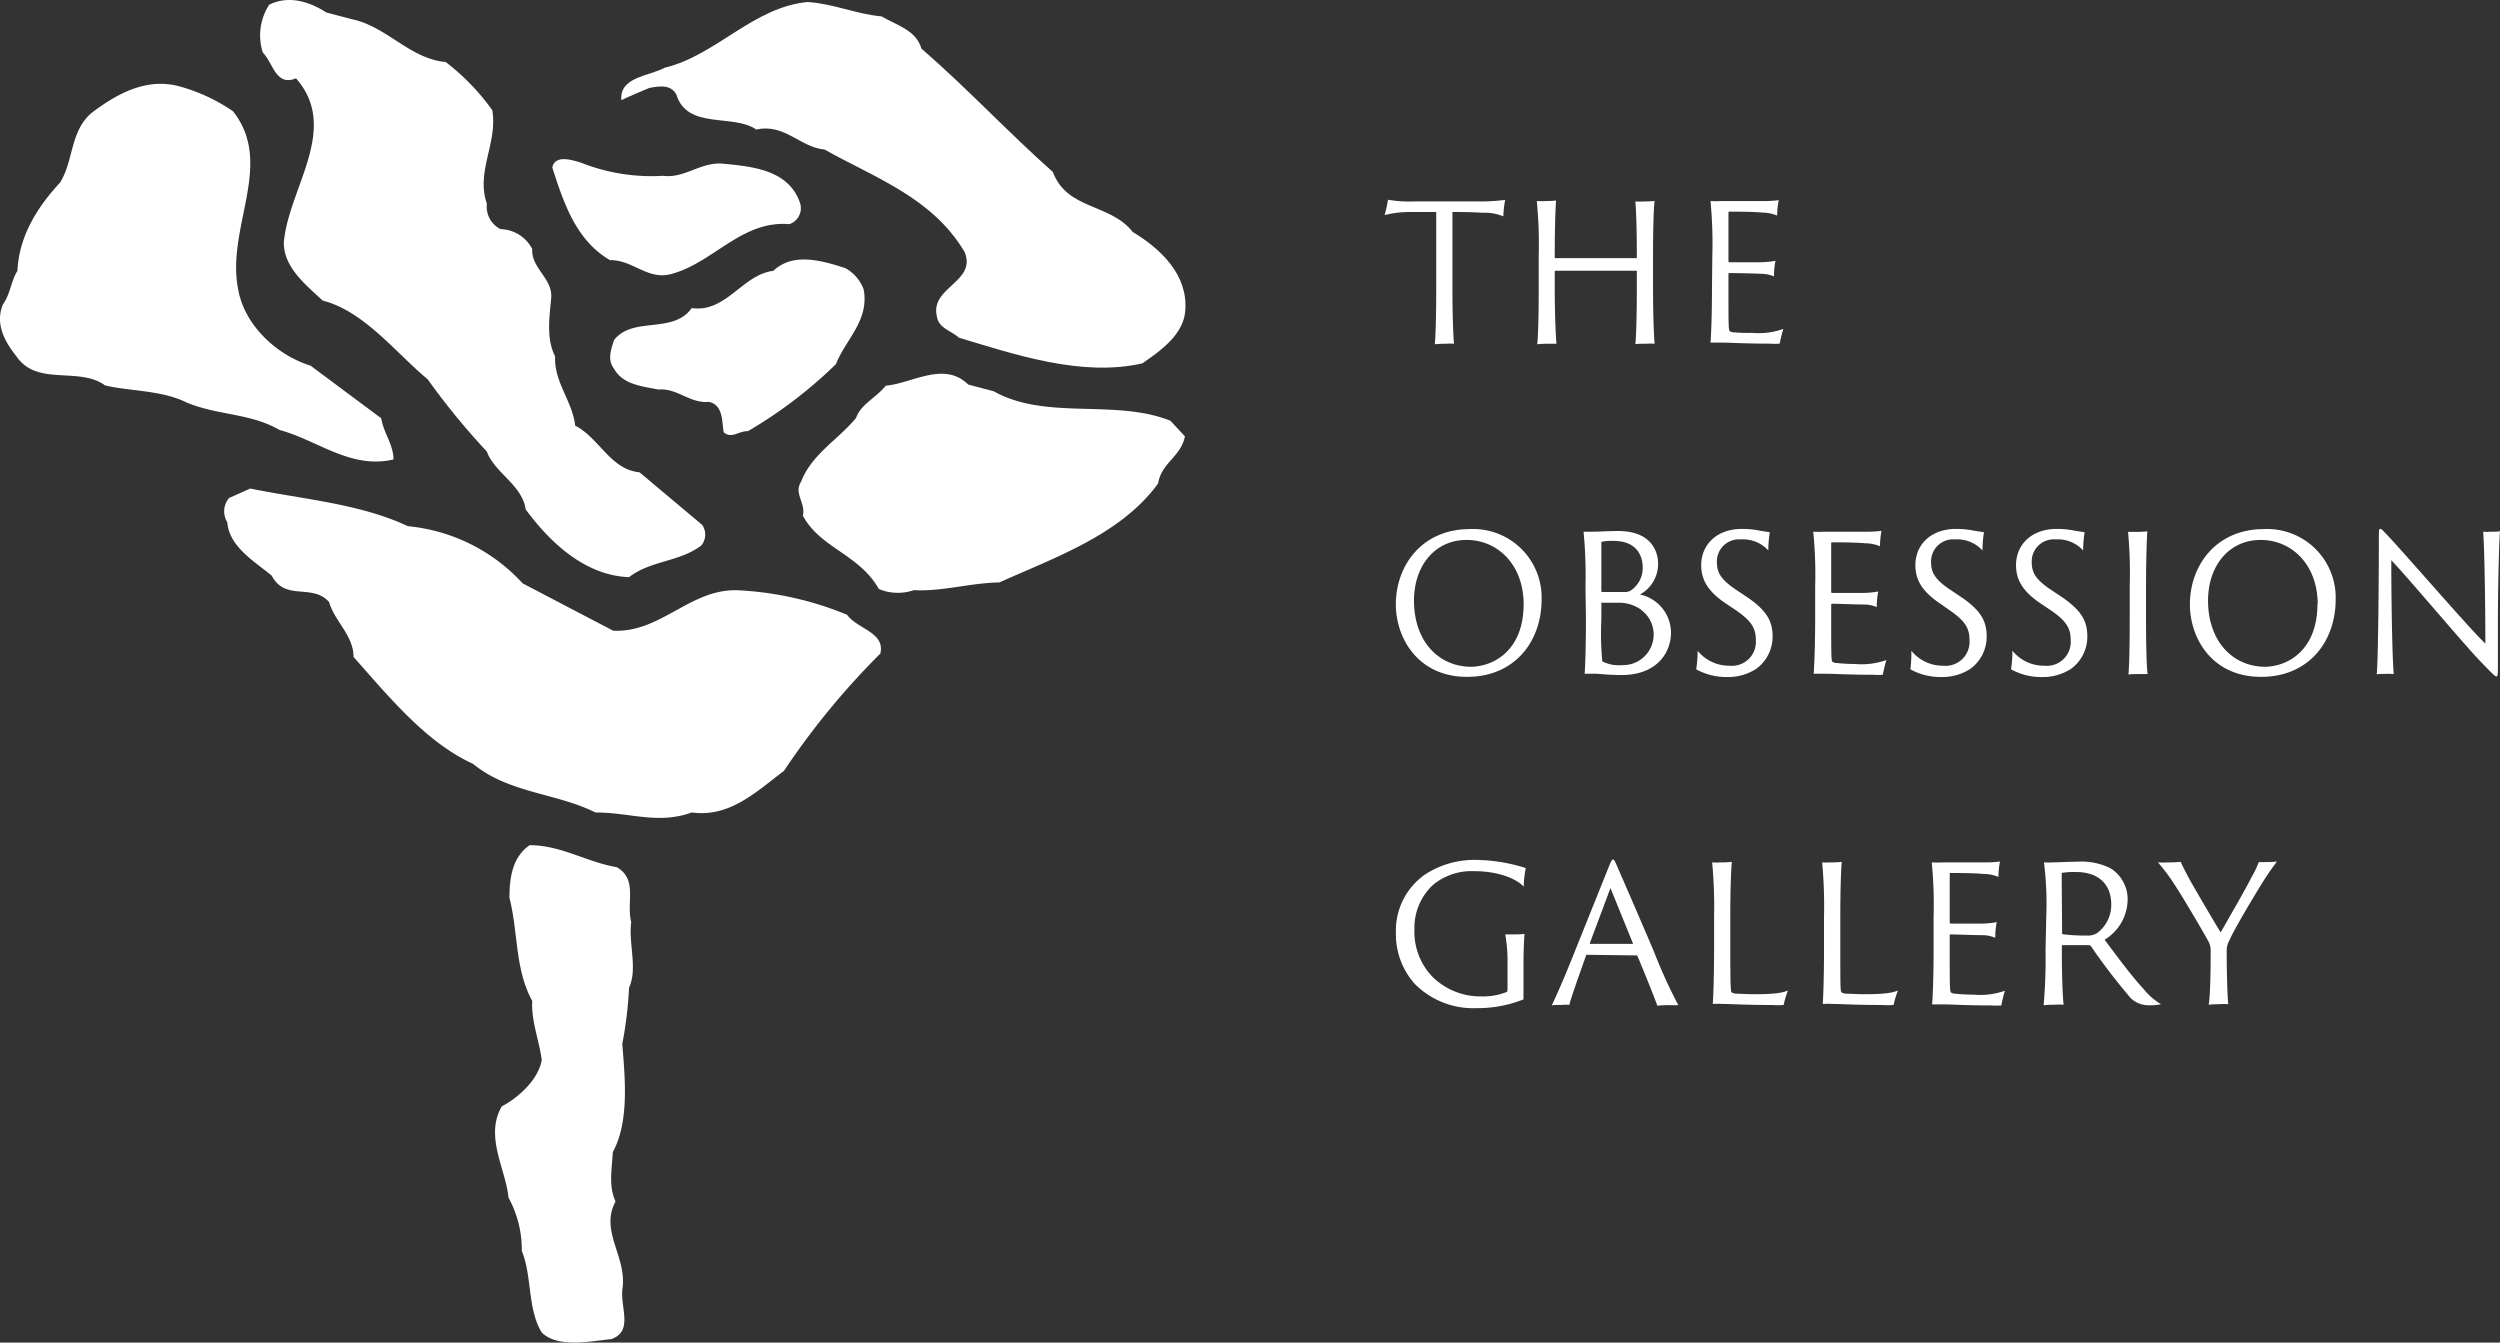
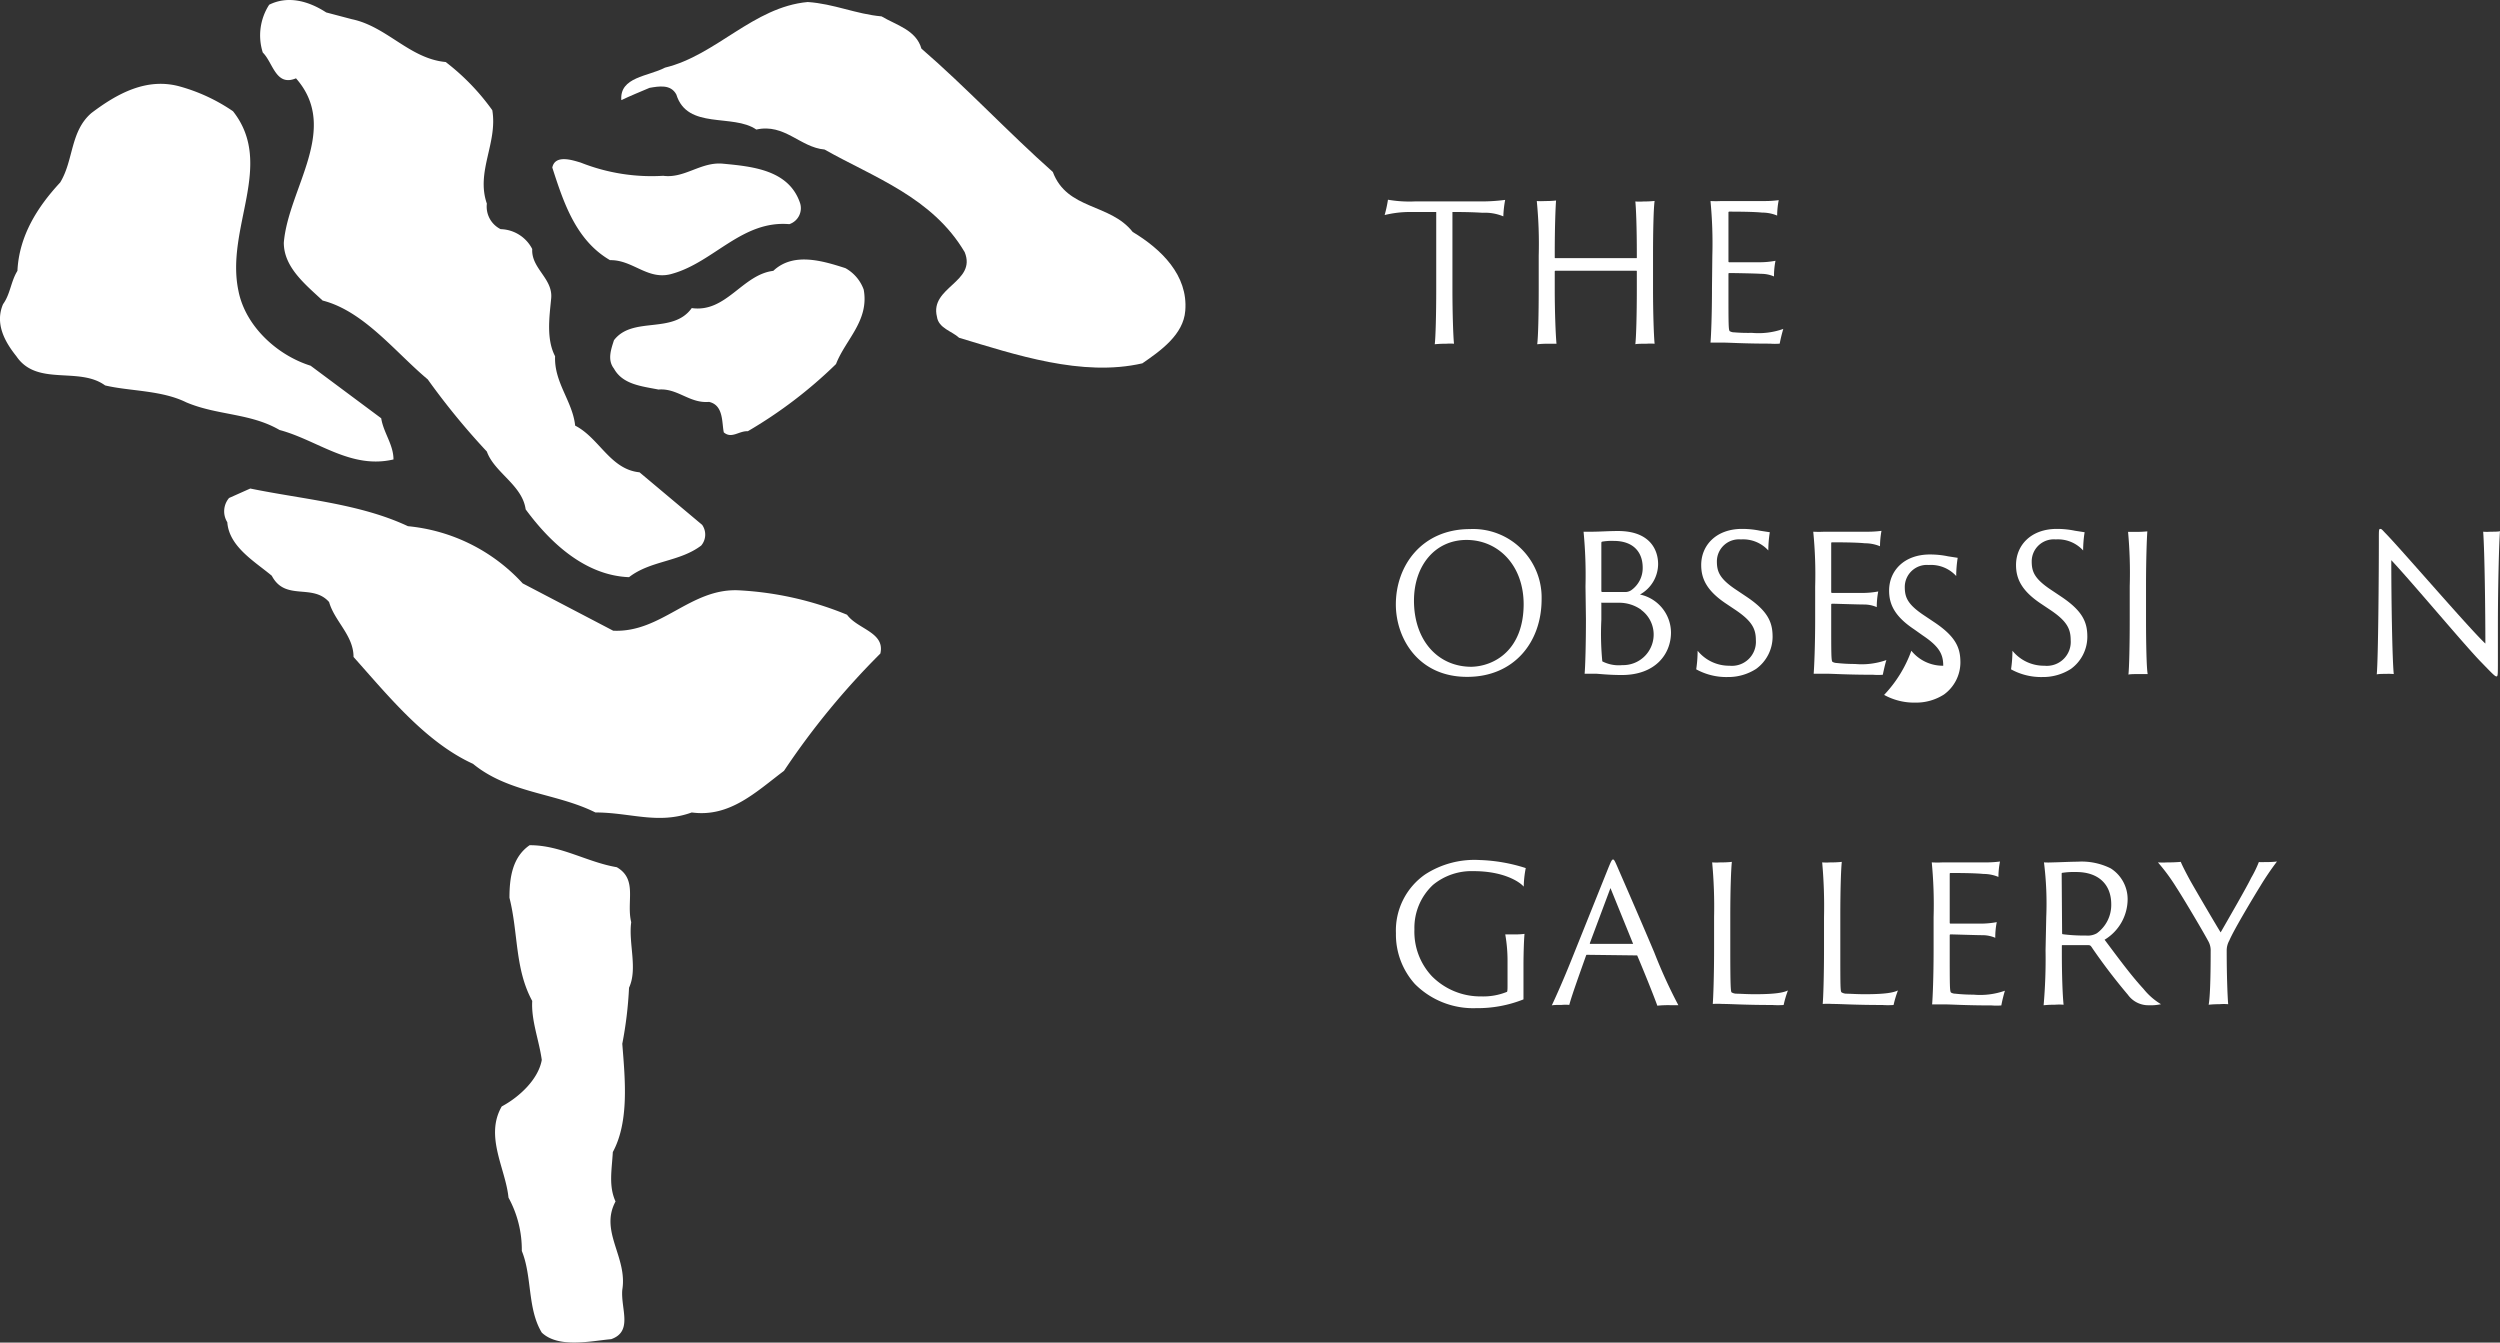
<svg xmlns="http://www.w3.org/2000/svg" viewBox="0 0 285.4 153.27">
  <rect x="0" y="0" width="285.4" height="153.27" fill="#333333" stroke="none" />
  <defs>
    <style>.cls-1{fill:#fff;}</style>
  </defs>
  <g id="レイヤー_2" data-name="レイヤー 2">
    <g id="レイヤー_1-2" data-name="レイヤー 1">
      <path class="cls-1" d="M40.16,2.19c4,.83,6.6,4.51,10.72,4.89a25.91,25.91,0,0,1,5.32,5.5c.63,3.75-1.89,7-.62,10.67a2.87,2.87,0,0,0,1.57,2.91,4.17,4.17,0,0,1,3.61,2.27c-.13,2.23,2.4,3.37,2.16,5.66-.2,2.09-.57,4.63.45,6.58-.13,3,2,5.14,2.29,7.92,2.76,1.41,4,5,7.35,5.33l7.15,6a1.94,1.94,0,0,1-.11,2.36c-2.48,1.88-5.78,1.7-8.24,3.61-5-.19-9-3.93-11.8-7.74-.39-2.79-3.57-4.19-4.43-6.6a81.77,81.77,0,0,1-6.75-8.24c-3.66-3.05-7.28-7.79-12-9-2-1.86-4.43-3.81-4.43-6.6.51-6.21,6.47-13,1.39-18.77C31.48,9.92,31.17,7.14,30,6A6.45,6.45,0,0,1,30.73.54c2.15-1.07,4.49-.43,6.51.88Z" />
      <path class="cls-1" d="M100.64,1.87c1.67,1,3.94,1.54,4.55,3.68,5,4.31,10,9.65,15,14.08,1.64,4.37,6.52,3.55,9.12,6.85,3.24,1.95,6.34,4.93,6,9-.21,2.72-2.79,4.55-4.9,6-6.9,1.58-14.52-1-20.92-2.92-.81-.76-2.35-1.08-2.53-2.41-.84-3.37,4.56-3.94,3.17-7.36-3.69-6.27-10.4-8.55-16-11.72-2.8-.25-4.55-3-7.79-2.28-2.67-1.85-7.88.06-9.13-4-.64-1.2-2-.94-3.06-.76-1.06.45-2.14.89-3.22,1.4C70.72,8.78,74,8.73,75.92,7.72,81.76,6.31,86,.8,92.21.23,95.2.43,97.72,1.61,100.64,1.87Z" />
      <path class="cls-1" d="M26.6,12.7c4.81,6.1-.89,13.32.62,20.5.78,4,4.38,7.34,8.24,8.55l8.06,6c.26,1.66,1.4,3,1.4,4.7-4.88,1.15-8.69-2.21-13-3.36-3.35-1.95-7.1-1.65-10.66-3.16C18.43,44.53,14.81,44.67,12,44,9,41.81,4.22,44.15,1.87,40.67.53,39-.6,36.93.35,34.72c.83-1.14.89-2.6,1.64-3.8.19-4,2.29-7.3,4.88-10.09C8.42,18.3,8,15,10.44,12.9c2.91-2.2,6.33-4.12,10.19-3A20.34,20.34,0,0,1,26.6,12.7Z" />
      <path class="cls-1" d="M75.71,20.07c2.43.32,4.26-1.58,6.74-1.39,3.42.32,7.55.7,8.86,4.43a1.92,1.92,0,0,1-1.2,2.48c-5.37-.46-8.61,4.3-13.3,5.64-2.81.89-4.52-1.59-7.17-1.53-3.91-2.27-5.32-6.64-6.59-10.57.32-1.54,2.35-.83,3.24-.57A21.94,21.94,0,0,0,75.71,20.07Z" />
      <path class="cls-1" d="M98.6,33.06c.65,3.55-2.09,5.72-3.16,8.5a51.72,51.72,0,0,1-10.07,7.67c-1-.06-1.84.9-2.74.13-.24-1.08,0-3.11-1.69-3.48-2.24.19-3.57-1.59-5.77-1.41-1.91-.38-4.08-.57-5.08-2.39-.78-1-.32-2.23,0-3.24,2.13-2.79,6.72-.64,8.88-3.67,3.93.56,5.77-3.82,9.31-4.25,2.29-2.17,5.64-1.14,8.23-.31A4.58,4.58,0,0,1,98.6,33.06Z" />
-       <path class="cls-1" d="M113.45,44.67c6,3.36,13.82.83,20.16,3.36l1.66,1.78c-.45,2.34-2.68,3-3.06,5.38C128,61,120.49,63.62,114.08,66.49c-3.36.06-6.54,1.06-9.75.88a5.59,5.59,0,0,1-4-.13c-2.27-4-6.72-4.68-8.67-8.37.33-1.46-1.07-2.54-.21-3.87,1.22-3.17,4.18-4.75,6.29-7.3.46-1.5,2.41-2.39,3.37-3.67,3-.25,6.66-2.85,9.42-.13Z" />
      <path class="cls-1" d="M46.57,60.07a20.39,20.39,0,0,1,13.1,6.53L70,72c5.5.26,8.81-4.87,14.33-4.61a37.48,37.48,0,0,1,12.37,2.79c1.19,1.65,4.37,2,3.8,4.43A87.26,87.26,0,0,0,89.5,88c-3.19,2.4-6.18,5.34-10.53,4.75-3.86,1.4-7,0-11,0C63.48,90.51,58.11,90.57,54,87.2,48.59,84.73,44.35,79.47,40.36,75c0-2.47-2.16-4.06-2.79-6.27-1.9-2.16-5-.06-6.54-3-1.9-1.6-4.88-3.3-5.08-6.11a2.35,2.35,0,0,1,.2-2.77l2.42-1.08C34.53,57,41.05,57.48,46.57,60.07Z" />
      <path class="cls-1" d="M70.41,99c2.41,1.39,1.07,3.92,1.65,6.28-.33,2.4.76,5.31-.25,7.48a44.42,44.42,0,0,1-.77,6.4c.32,4.06.8,8.88-1.08,12.36-.11,2-.5,3.87.31,5.64-1.85,3.43,1.39,6.35.77,10.09-.19,2.15,1.25,4.75-1.27,5.63-2.21.19-6,1.08-7.92-.75-1.66-2.73-1.09-6.42-2.28-9.32a12.39,12.39,0,0,0-1.52-6.09c-.32-3.29-2.74-7-.77-10.41,2-1.07,4.18-3.09,4.57-5.31-.32-2.3-1.22-4.5-1.09-6.73-2-3.68-1.58-7.73-2.6-11.78,0-2.29.33-4.64,2.3-6C64,96.47,67,98.42,70.41,99Z" />
      <path class="cls-1" d="M158.45,22.8a14.42,14.42,0,0,0,3.17.19h7a21.24,21.24,0,0,0,3.21-.17,12.09,12.09,0,0,0-.21,1.88,5.47,5.47,0,0,0-2.37-.41c-.78-.05-1.8-.09-3.44-.09V33c0,2.74.09,5.46.18,6.24a5.85,5.85,0,0,0-.89,0,12.43,12.43,0,0,0-1.31.06c.1-.73.17-3.45.17-6.26V24.2c-1,0-1.55,0-3,0a12.15,12.15,0,0,0-2.89.35A14.2,14.2,0,0,0,158.45,22.8Z" />
      <path class="cls-1" d="M175.66,29.19a50,50,0,0,0-.22-6.24,7.09,7.09,0,0,0,.95,0,10.17,10.17,0,0,0,1.25-.06c-.06.78-.15,2.93-.15,6.06v.43c0,.07,0,.09.09.09h9.21c.07,0,.07,0,.07-.09V29c0-3.08-.09-5.26-.17-6a6.57,6.57,0,0,0,.94,0,11.7,11.7,0,0,0,1.26-.06c-.11.75-.18,3.19-.18,6.26V33c0,2.74.09,5.35.18,6.24a7.09,7.09,0,0,0-.95,0c-.39,0-1.1,0-1.25.06.1-.84.17-3.45.17-6.26V31c0-.07,0-.09-.07-.09h-9.23a.08.08,0,0,0-.07.09v2c0,2.74.11,5.35.2,6.24-.22,0-.56,0-.89,0a11.91,11.91,0,0,0-1.31.06c.11-.86.17-3.45.17-6.26Z" />
      <path class="cls-1" d="M195.48,29.19a50.28,50.28,0,0,0-.21-6.24,11.76,11.76,0,0,0,1.27,0h4.79a12,12,0,0,0,1.73-.1,9.32,9.32,0,0,0-.18,1.76,4.42,4.42,0,0,0-1.72-.34c-.65-.07-1.9-.11-3.76-.11a.09.09,0,0,0-.08.09v5.59a.09.09,0,0,0,.08.1c.28,0,2.83,0,3.43,0a9.85,9.85,0,0,0,1.86-.17,8.79,8.79,0,0,0-.17,1.79,3.71,3.71,0,0,0-1.47-.3c-.73-.05-3.26-.09-3.65-.09a.09.09,0,0,0-.08.09v1.55c0,4.25,0,4.86.15,5a1,1,0,0,0,.5.13A19.07,19.07,0,0,0,200,38a8.44,8.44,0,0,0,3.58-.45,17,17,0,0,0-.41,1.68,6.56,6.56,0,0,1-1.1,0c-3,0-4.62-.12-5.44-.12-.63,0-1.12,0-1.36,0,.07-.76.17-3.2.17-6.24Z" />
      <path class="cls-1" d="M159.35,69c0-4.46,3-8.6,8.46-8.6a7.82,7.82,0,0,1,8.18,8c0,5-3.22,8.85-8.44,8.87C161.92,77.31,159.35,72.87,159.35,69Zm14.59,0c0-4.49-2.92-7.36-6.52-7.36s-6,2.94-6,6.93c0,4.53,2.72,7.55,6.56,7.55C170.55,76.06,173.94,74.25,173.94,68.94Z" />
      <path class="cls-1" d="M181,66.94a51.93,51.93,0,0,0-.22-6.24c.28,0,.67,0,1,0,.8,0,1.86-.08,2.94-.08,3.66,0,4.57,2.18,4.57,3.77a4,4,0,0,1-2.07,3.48,4.47,4.47,0,0,1,3.54,4.33c0,2.48-1.79,4.86-5.61,4.86-1.49,0-2.53-.13-3-.15-.33,0-.93,0-1.25,0,.08-.87.15-3.43.15-6.24Zm1.81.53a.1.1,0,0,0,.09.11c.41,0,2.15,0,2.5,0a1.24,1.24,0,0,0,.82-.2,3.09,3.09,0,0,0,1.31-2.57c0-1.83-1.12-3.06-3.3-3.06a6.48,6.48,0,0,0-1.36.09s-.06.06-.06.13Zm4.55,2.14a4.32,4.32,0,0,0-2.57-.8c-.69,0-1.7,0-1.89,0s-.09,0-.09.09v1.85a32.62,32.62,0,0,0,.11,4.75,4.09,4.09,0,0,0,2.28.43,3.49,3.49,0,0,0,2.16-6.3Z" />
      <path class="cls-1" d="M193.8,74.29A4.63,4.63,0,0,0,197.45,76a2.74,2.74,0,0,0,3-2.92c0-1.33-.48-2.2-2.33-3.45l-1.06-.71c-2.27-1.51-2.85-2.91-2.85-4.42,0-2.25,1.71-4.12,4.66-4.12a10.08,10.08,0,0,1,2.07.21l1.1.17a13.75,13.75,0,0,0-.17,2.08,3.89,3.89,0,0,0-3.13-1.26A2.52,2.52,0,0,0,196,64.07c0,1.18.28,2,2.29,3.32l1,.67c2.57,1.7,3.07,3,3.07,4.64a4.55,4.55,0,0,1-1.88,3.66,5.87,5.87,0,0,1-3.26.93,7.11,7.11,0,0,1-3.58-.88A14.4,14.4,0,0,0,193.8,74.29Z" />
      <path class="cls-1" d="M207.22,66.94A49.28,49.28,0,0,0,207,60.7a11.87,11.87,0,0,0,1.28,0h4.79a11.88,11.88,0,0,0,1.72-.1,10.46,10.46,0,0,0-.17,1.76,4.49,4.49,0,0,0-1.73-.34c-.64-.07-1.9-.11-3.75-.11a.09.09,0,0,0-.09.09v5.59a.1.1,0,0,0,.09.1c.28,0,2.83,0,3.43,0a9.69,9.69,0,0,0,1.85-.17,9.56,9.56,0,0,0-.17,1.79,3.65,3.65,0,0,0-1.46-.3c-.74,0-3.26-.09-3.65-.09a.1.1,0,0,0-.09.09v1.55c0,4.25,0,4.86.15,5a1.12,1.12,0,0,0,.5.13,19.23,19.23,0,0,0,2.07.11,8.41,8.41,0,0,0,3.58-.45c-.15.47-.32,1.25-.41,1.68a6.45,6.45,0,0,1-1.1,0c-3,0-4.61-.12-5.43-.12-.63,0-1.13,0-1.36,0,.06-.76.17-3.2.17-6.24Z" />
-       <path class="cls-1" d="M218.2,74.29A4.62,4.62,0,0,0,221.84,76a2.74,2.74,0,0,0,3-2.92c0-1.33-.47-2.2-2.33-3.45l-1-.71c-2.27-1.51-2.85-2.91-2.85-4.42,0-2.25,1.7-4.12,4.66-4.12a10.08,10.08,0,0,1,2.07.21l1.1.17a13.75,13.75,0,0,0-.17,2.08,3.89,3.89,0,0,0-3.13-1.26,2.52,2.52,0,0,0-2.74,2.49c0,1.18.28,2,2.29,3.32l1,.67c2.57,1.7,3.06,3,3.06,4.64a4.54,4.54,0,0,1-1.87,3.66,5.87,5.87,0,0,1-3.26.93,7.11,7.11,0,0,1-3.58-.88A14.4,14.4,0,0,0,218.2,74.29Z" />
+       <path class="cls-1" d="M218.2,74.29A4.62,4.62,0,0,0,221.84,76c0-1.33-.47-2.2-2.33-3.45l-1-.71c-2.27-1.51-2.85-2.91-2.85-4.42,0-2.25,1.7-4.12,4.66-4.12a10.08,10.08,0,0,1,2.07.21l1.1.17a13.75,13.75,0,0,0-.17,2.08,3.89,3.89,0,0,0-3.13-1.26,2.52,2.52,0,0,0-2.74,2.49c0,1.18.28,2,2.29,3.32l1,.67c2.57,1.7,3.06,3,3.06,4.64a4.54,4.54,0,0,1-1.87,3.66,5.87,5.87,0,0,1-3.26.93,7.11,7.11,0,0,1-3.58-.88A14.4,14.4,0,0,0,218.2,74.29Z" />
      <path class="cls-1" d="M229.74,74.29A4.63,4.63,0,0,0,233.39,76a2.73,2.73,0,0,0,3-2.92c0-1.33-.47-2.2-2.33-3.45L233,68.92c-2.27-1.51-2.85-2.91-2.85-4.42,0-2.25,1.7-4.12,4.66-4.12a10.08,10.08,0,0,1,2.07.21l1.1.17a13.75,13.75,0,0,0-.17,2.08,3.89,3.89,0,0,0-3.13-1.26,2.52,2.52,0,0,0-2.74,2.49c0,1.18.28,2,2.29,3.32l1,.67c2.57,1.7,3.06,3,3.06,4.64a4.54,4.54,0,0,1-1.87,3.66,5.87,5.87,0,0,1-3.26.93,7.11,7.11,0,0,1-3.58-.88A14.4,14.4,0,0,0,229.74,74.29Z" />
      <path class="cls-1" d="M243.13,66.91a51.09,51.09,0,0,0-.19-6.19c.19,0,.65,0,.91,0a12.68,12.68,0,0,0,1.29-.06c-.06.8-.15,3.19-.15,6.26v3.79c0,2.74.06,5.61.19,6.24-.19,0-.6,0-.94,0s-1.06,0-1.26.06c.09-.73.15-3.45.15-6.26Z" />
-       <path class="cls-1" d="M250,69c0-4.46,3-8.6,8.46-8.6a7.82,7.82,0,0,1,8.18,8c0,5-3.22,8.85-8.44,8.87C252.54,77.31,250,72.87,250,69Zm14.59,0c0-4.49-2.92-7.36-6.52-7.36s-6,2.94-6,6.93c0,4.53,2.72,7.55,6.56,7.55C261.17,76.06,264.56,74.25,264.56,68.94Z" />
      <path class="cls-1" d="M272.39,76.93c-.22,0-.91,0-1.06.06.17-1.79.24-11.48.24-15.34,0-1.17,0-1.27.17-1.27s.26.17.69.6c2.05,2.14,9.6,10.92,11.3,12.49,0-3.49-.08-10.48-.25-12.77a5.3,5.3,0,0,0,.84,0c.39,0,.92,0,1.08-.06-.11,1.29-.24,6.41-.24,10.79,0,1.83,0,2.82,0,3.79,0,1.86,0,2-.17,2s-.54-.39-1.73-1.62c-1.77-1.79-7.87-9.1-10.27-11.65,0,4.64.11,11.24.28,13A6.78,6.78,0,0,0,272.39,76.93Z" />
      <path class="cls-1" d="M173.92,112.56c0,1,0,1.32,0,1.53a14.13,14.13,0,0,1-5.4,1,9.39,9.39,0,0,1-7-2.76,8.44,8.44,0,0,1-2.16-5.8,7.79,7.79,0,0,1,3.34-6.71,10.36,10.36,0,0,1,6.2-1.64,19.07,19.07,0,0,1,5.28.92,11.8,11.8,0,0,0-.23,2.12c-.5-.58-2.33-1.77-5.72-1.77a6.91,6.91,0,0,0-4.64,1.57,6.7,6.7,0,0,0-2.12,5.08,7.42,7.42,0,0,0,2,5.35,7.79,7.79,0,0,0,5.63,2.3,7.19,7.19,0,0,0,2.91-.51c.07,0,.09-.2.09-.67V109.8a17.37,17.37,0,0,0-.26-3.13c.3,0,.71,0,1,0a8,8,0,0,0,1.2-.06c-.06.54-.12,2.22-.12,3.67Z" />
      <path class="cls-1" d="M181.18,109c-.06,0-.08,0-.11.07-.66,1.87-1.66,4.63-1.92,5.65a4.64,4.64,0,0,0-.86,0c-.43,0-1,0-1.14.06.54-1.14,1.36-3,2.22-5.14L183.64,99c.26-.62.37-.88.5-.88s.21.17.52.88c.23.54,2.35,5.37,4.2,9.75a57.68,57.68,0,0,0,2.74,6l-1,0a12.33,12.33,0,0,0-1.4.06c-.35-1-1.53-3.93-2.27-5.67,0,0,0-.07-.08-.07Zm5.22-1.25s.07,0,0-.09l-2.55-6.28-2.35,6.28c0,.07,0,.09,0,.09Z" />
      <path class="cls-1" d="M195.68,104.69a54.83,54.83,0,0,0-.22-6.24,6.86,6.86,0,0,0,.95,0,10.42,10.42,0,0,0,1.3-.06c-.09.8-.18,3.17-.18,6.19v3.71c0,4.36.05,4.9.15,5a1.15,1.15,0,0,0,.52.15c.43,0,1.19.06,2.12.06,2.41,0,3.28-.19,3.79-.43a11.65,11.65,0,0,0-.49,1.66,9.18,9.18,0,0,1-1.3,0c-3.15,0-4.68-.12-5.71-.12a7.76,7.76,0,0,0-1.08,0c.06-.76.15-3.2.15-6.24Z" />
      <path class="cls-1" d="M208.23,104.69a55.84,55.84,0,0,0-.21-6.24,6.86,6.86,0,0,0,.95,0,10.23,10.23,0,0,0,1.29-.06c-.09.8-.17,3.17-.17,6.19v3.71c0,4.36,0,4.9.15,5a1.11,1.11,0,0,0,.52.15c.43,0,1.18.06,2.11.06,2.42,0,3.28-.19,3.8-.43a11.76,11.76,0,0,0-.5,1.66,9,9,0,0,1-1.29,0c-3.15,0-4.68-.12-5.72-.12a7.76,7.76,0,0,0-1.08,0c.07-.76.15-3.2.15-6.24Z" />
      <path class="cls-1" d="M220.74,104.69a50.28,50.28,0,0,0-.21-6.24,11.76,11.76,0,0,0,1.27,0h4.79a12,12,0,0,0,1.73-.1,9.32,9.32,0,0,0-.18,1.76,4.42,4.42,0,0,0-1.72-.34c-.65-.07-1.9-.11-3.76-.11a.09.09,0,0,0-.08.09v5.59a.09.09,0,0,0,.08.1c.28,0,2.83,0,3.43,0a9.85,9.85,0,0,0,1.86-.17,8.79,8.79,0,0,0-.17,1.79,3.71,3.71,0,0,0-1.47-.3c-.73,0-3.26-.09-3.65-.09a.09.09,0,0,0-.08.09v1.55c0,4.25,0,4.86.15,5a1,1,0,0,0,.49.13,19.45,19.45,0,0,0,2.08.11,8.44,8.44,0,0,0,3.58-.45,17,17,0,0,0-.41,1.68,6.56,6.56,0,0,1-1.1,0c-3,0-4.62-.12-5.44-.12-.63,0-1.12,0-1.36,0,.07-.76.17-3.2.17-6.24Z" />
      <path class="cls-1" d="M233.6,104.69a37.54,37.54,0,0,0-.26-6.24,8.79,8.79,0,0,0,1,0c.44,0,2.1-.08,2.85-.08a7.42,7.42,0,0,1,3.78.77,4.17,4.17,0,0,1,1.92,3.54,5.42,5.42,0,0,1-2.63,4.6c1.38,1.83,2.95,4,4.44,5.61a7.5,7.5,0,0,0,2,1.75,5.55,5.55,0,0,1-1.41.12,2.87,2.87,0,0,1-2.37-1.2,66,66,0,0,1-4.19-5.51.35.35,0,0,0-.28-.15c-.45,0-2,0-3,0-.07,0-.07,0-.07.13v.67c0,2.72.09,5,.2,6a6.36,6.36,0,0,0-1,0,11.57,11.57,0,0,0-1.28.06,60.5,60.5,0,0,0,.22-6.26Zm1.81,1.76c0,.13,0,.18.07.2a18.82,18.82,0,0,0,2.65.15,2.1,2.1,0,0,0,1.25-.26,4,4,0,0,0,1.64-3.3c0-2.29-1.47-3.69-4-3.69a8.8,8.8,0,0,0-1.57.09c-.09,0-.09.06-.09.15Z" />
      <path class="cls-1" d="M252.37,108.59a2.15,2.15,0,0,0-.28-1.16c-.71-1.32-3-5.16-3.63-6.11a21.88,21.88,0,0,0-2.11-2.87,8.56,8.56,0,0,0,1.1,0,14.76,14.76,0,0,0,1.51-.06c.15.41.71,1.47,1.06,2.11s3.08,5.31,3.49,5.94c.84-1.47,3-5.2,3.47-6.2a12.74,12.74,0,0,0,.89-1.83,4.41,4.41,0,0,0,.71,0,9.42,9.42,0,0,0,1.36-.06,32.62,32.62,0,0,0-1.9,2.8c-.62,1-3,4.94-3.54,6.22a2.32,2.32,0,0,0-.3,1.18c0,2.74.09,5.2.17,6.09a5.82,5.82,0,0,0-1,0,11.51,11.51,0,0,0-1.23.06C252.28,114,252.37,112,252.37,108.59Z" />
    </g>
  </g>
</svg>